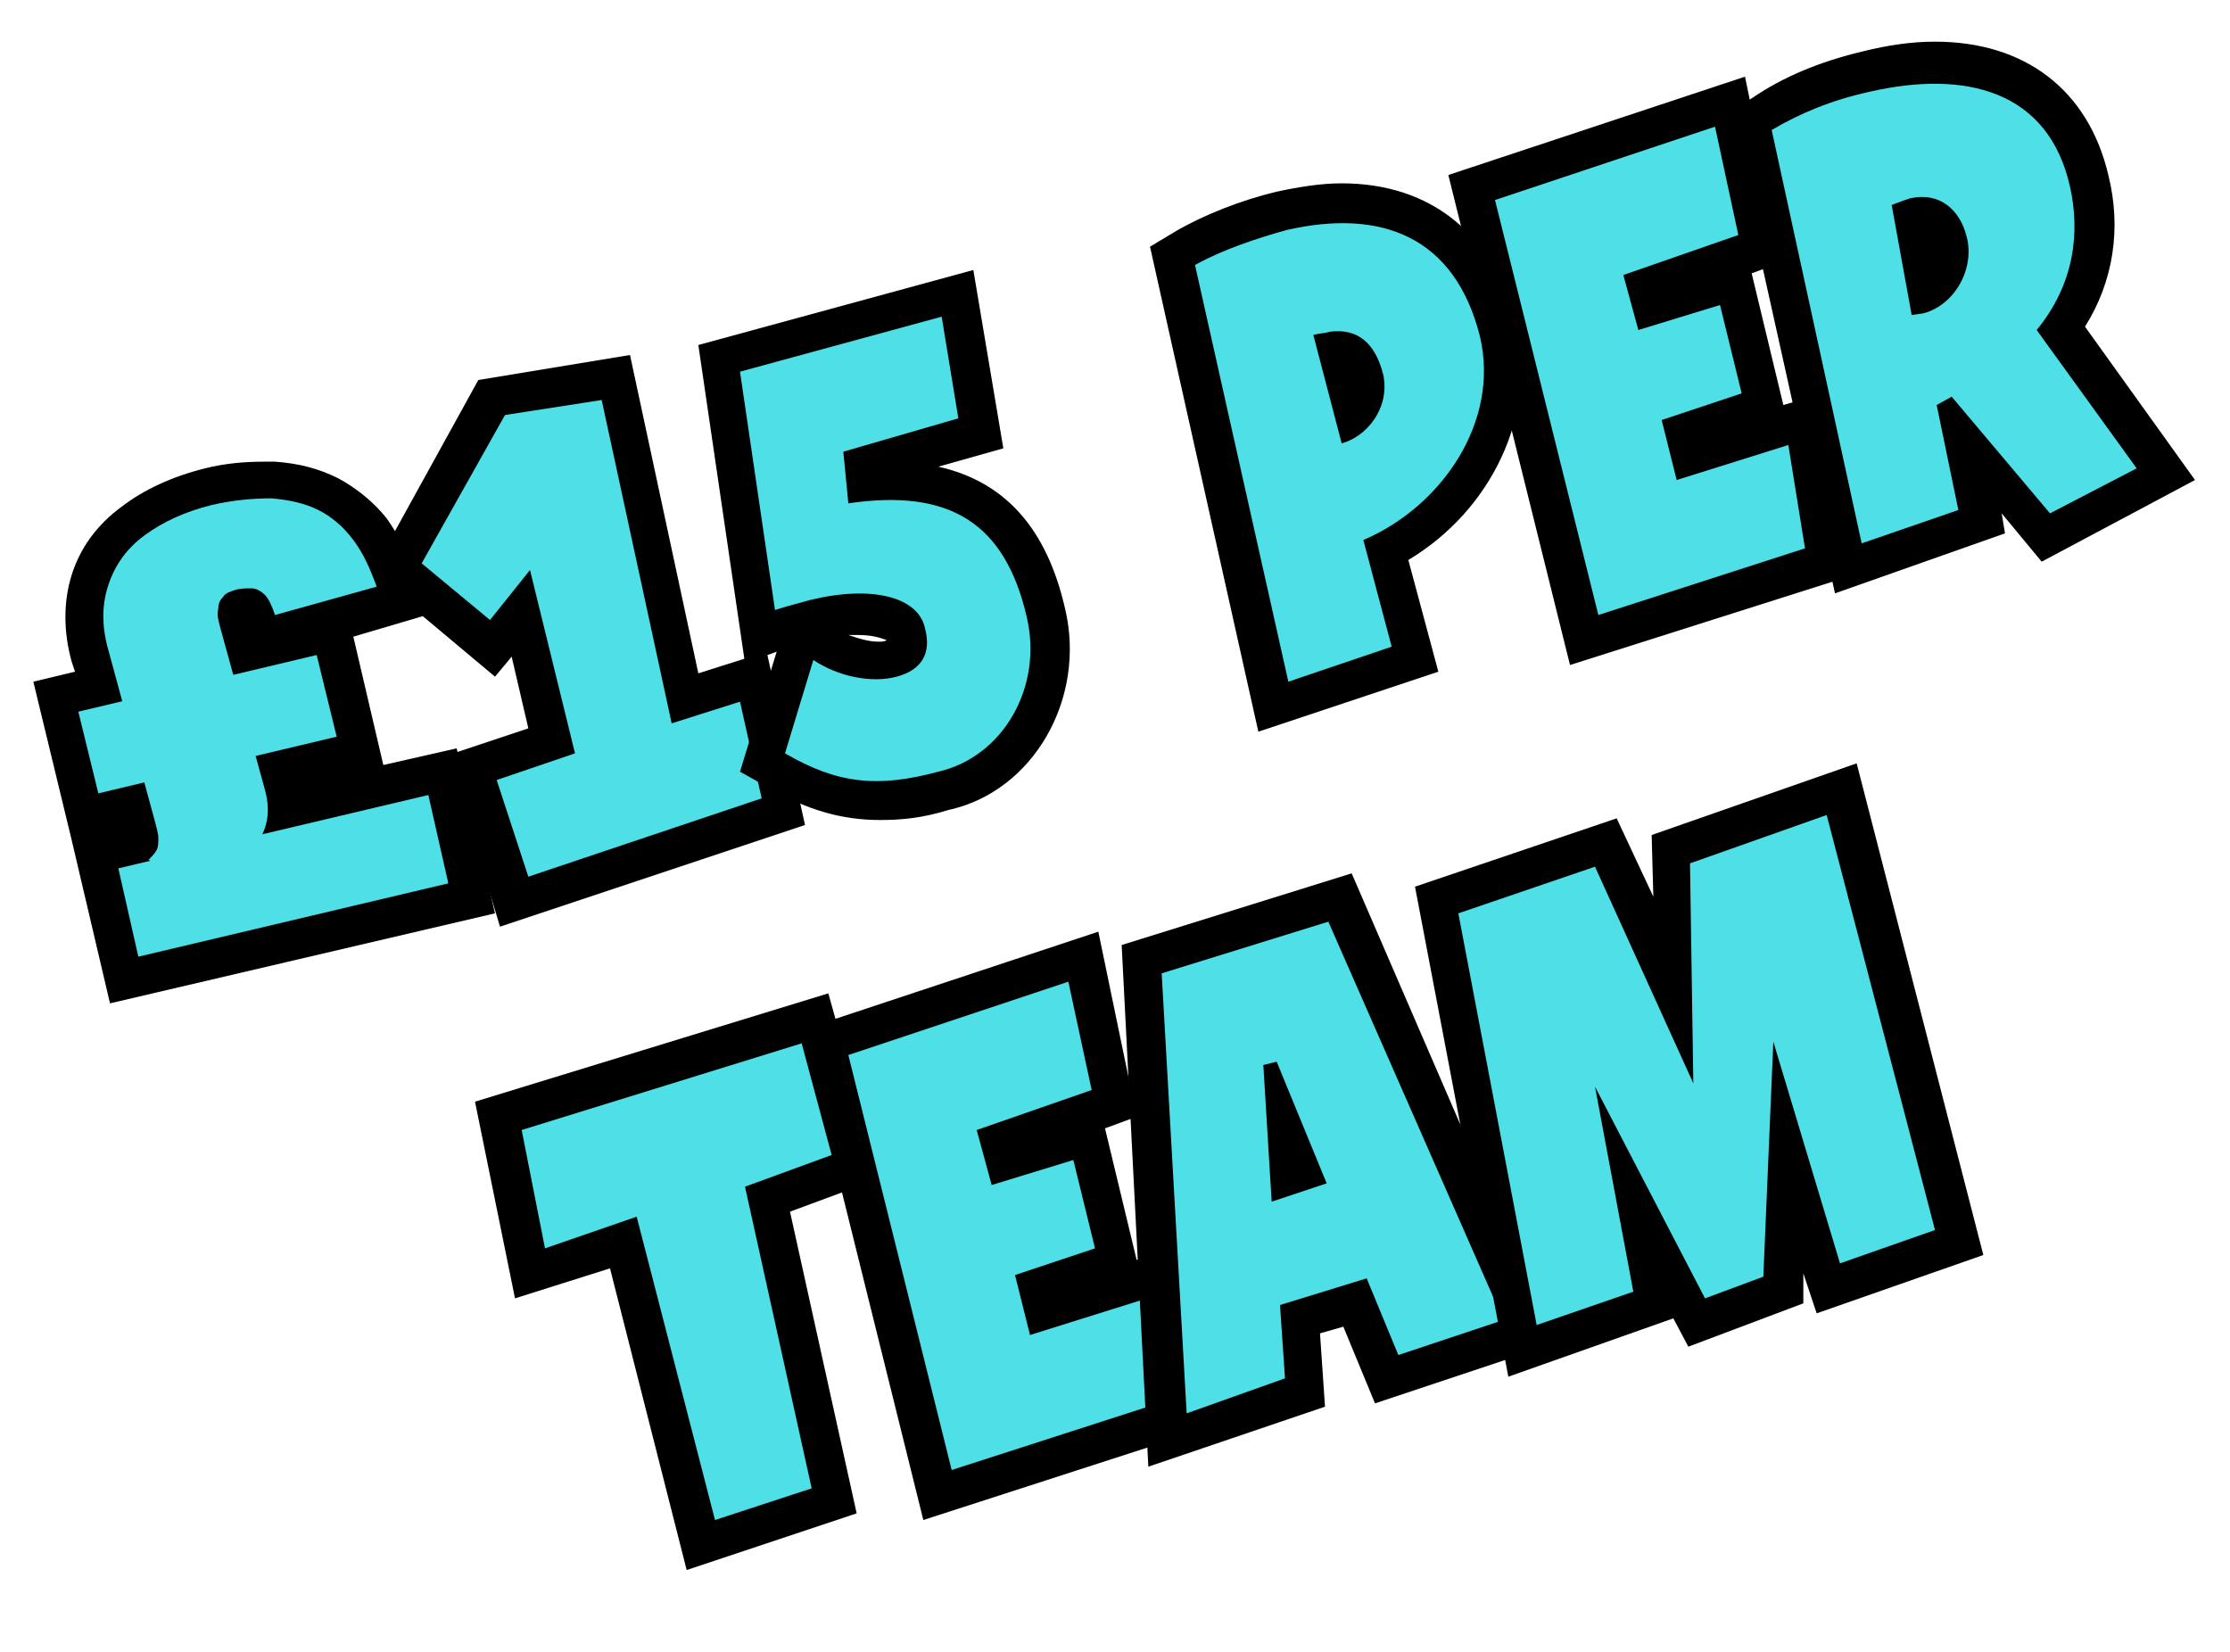
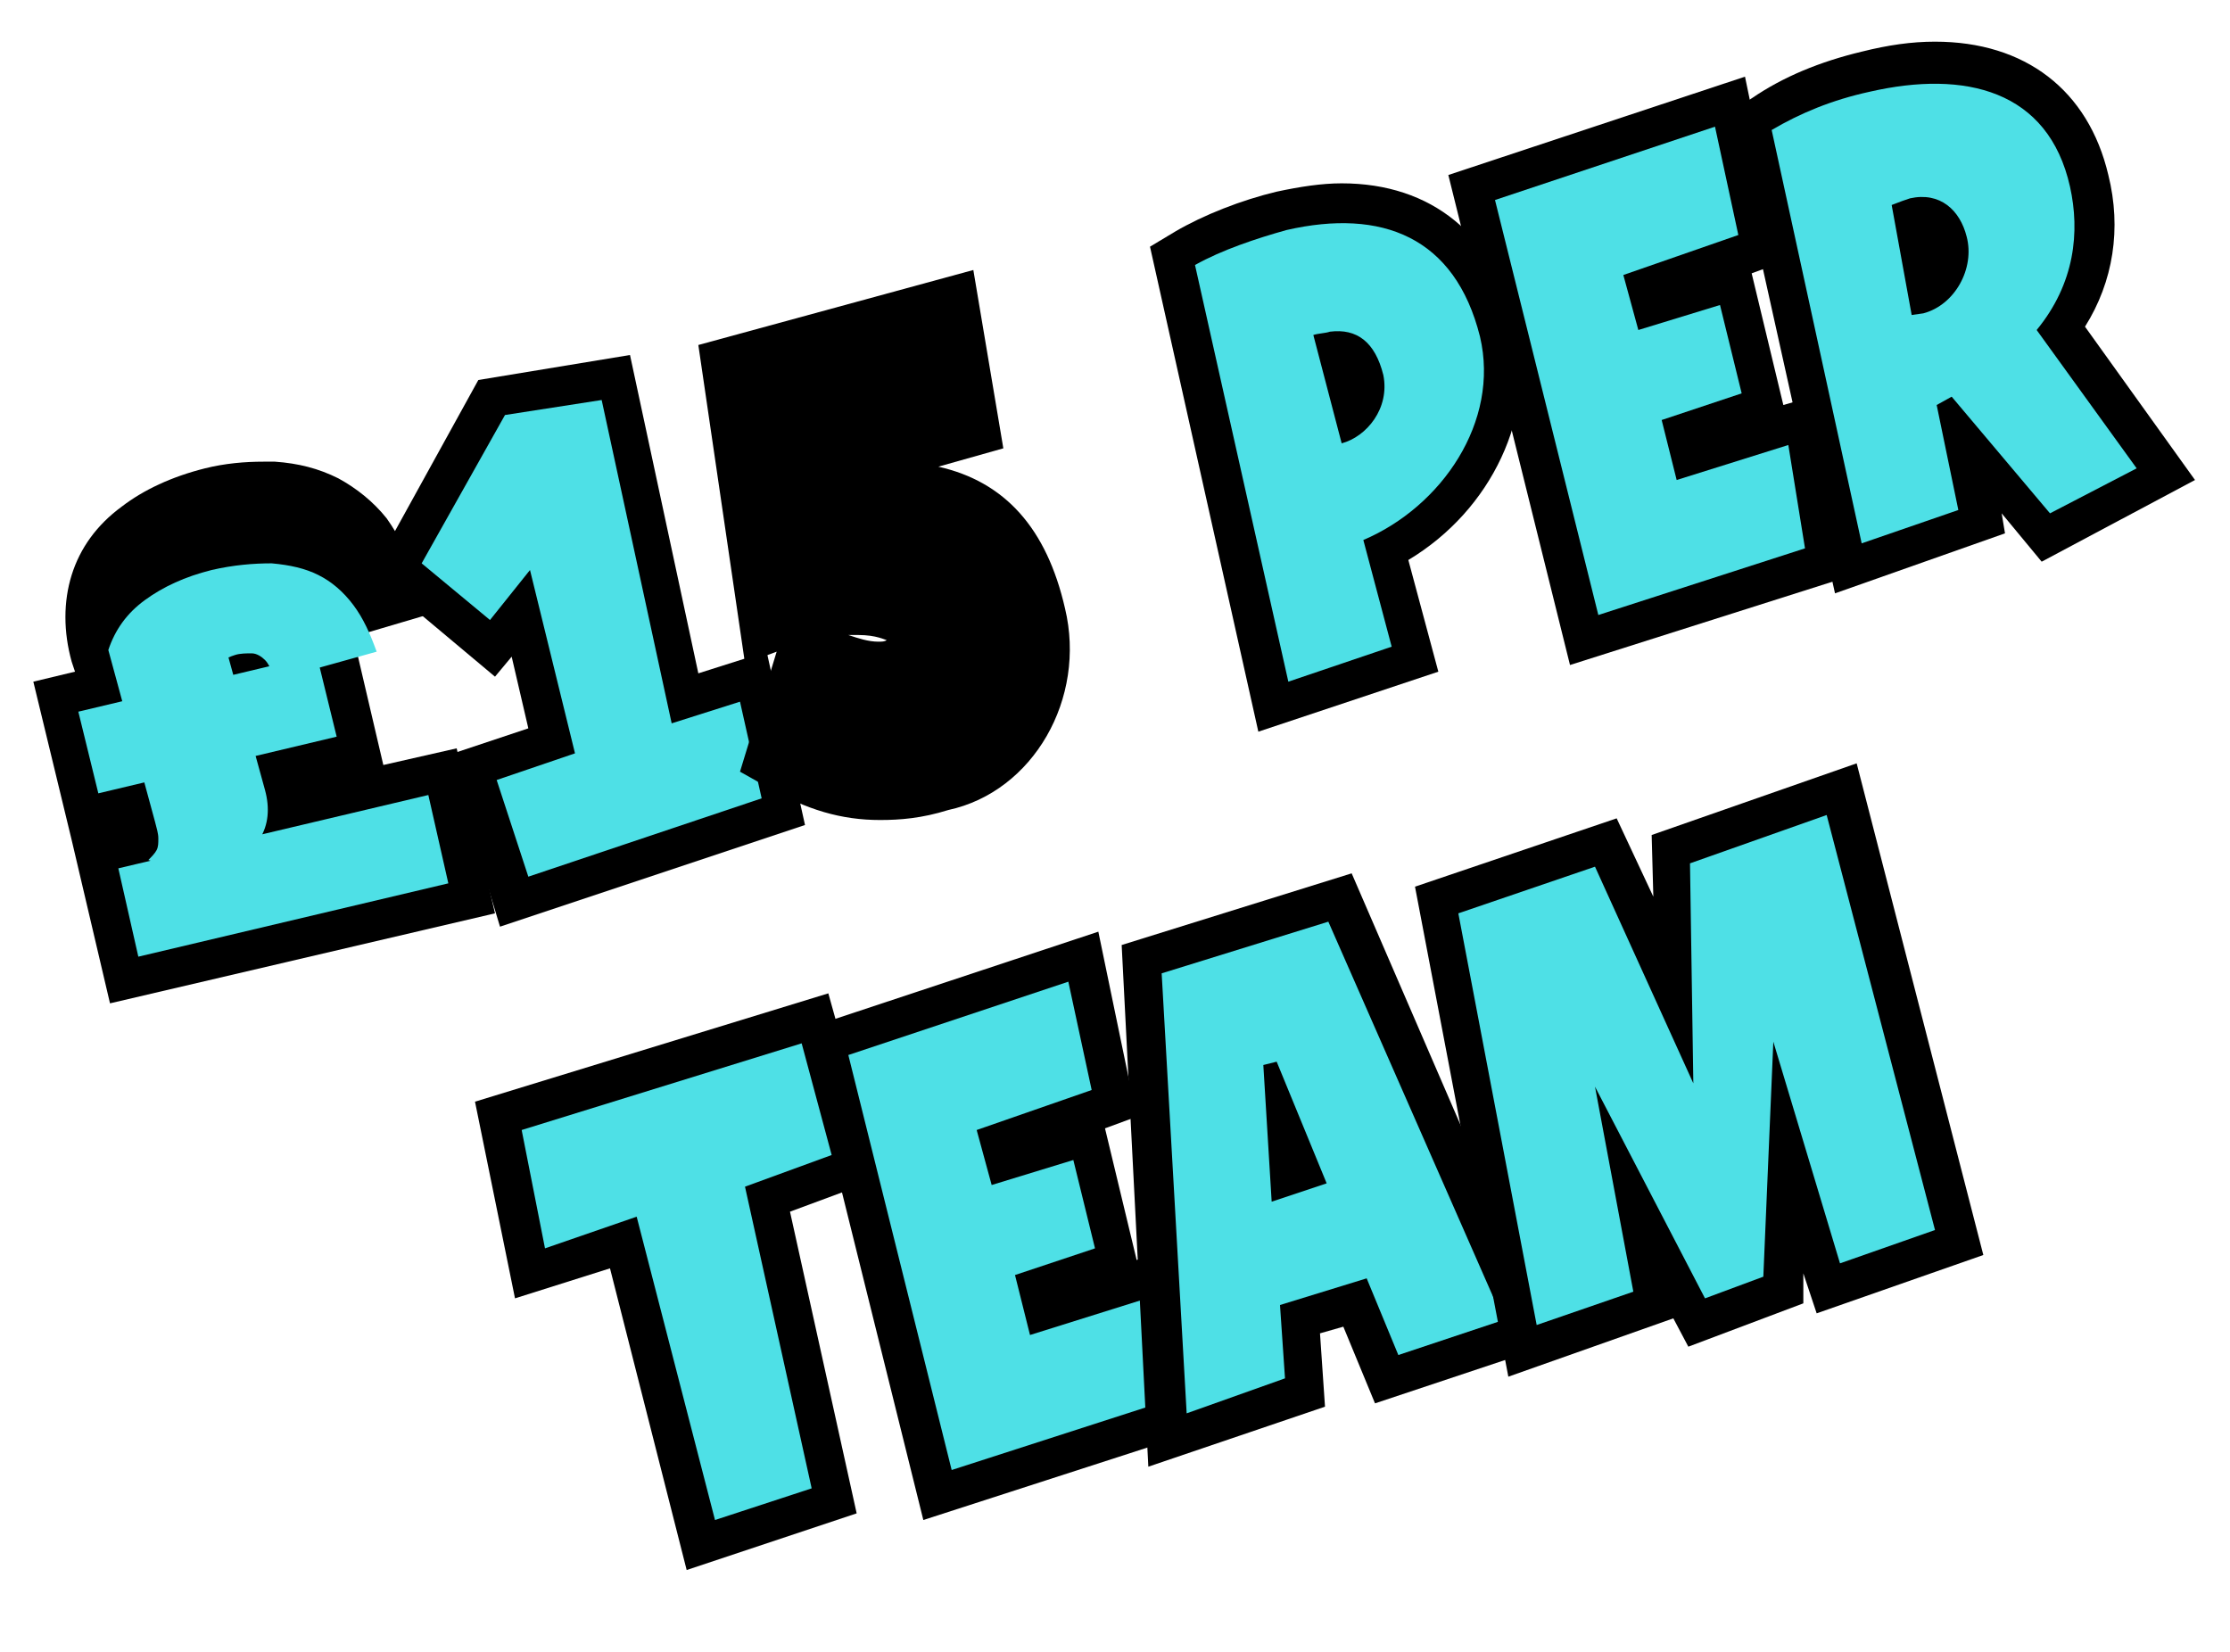
<svg xmlns="http://www.w3.org/2000/svg" version="1.1" id="Layer_1" x="0px" y="0px" viewBox="0 0 133.8 99.1" xml:space="preserve">
  <g>
    <g>
      <path fill="#4EE0E6" d="M20.3,44.2L6,47.6l-1.2-4.9l14.3-3.4L20.3,44.2z M13.2,37.5l2.7,9.8c0.3,1.1,0.2,2.1-0.3,2.9    c-0.5,0.8-1.4,1.6-2.8,2.5l-3.9-1.2c0.2-0.2,0.4-0.4,0.5-0.6s0.1-0.4,0.1-0.7c0-0.3-0.1-0.6-0.2-1L6.5,38.9    c-0.4-1.4-0.4-2.7,0-3.9c0.4-1.2,1.1-2.2,2.2-3c1.1-0.8,2.4-1.4,4-1.8c1.3-0.3,2.5-0.4,3.6-0.4c1.1,0.1,2,0.3,2.8,0.7    s1.5,1,2.1,1.8s1,1.7,1.4,2.8l-6.1,1.7c-0.2-0.6-0.4-1-0.6-1.2c-0.2-0.2-0.5-0.4-0.8-0.4s-0.7,0-1,0.1s-0.6,0.2-0.7,0.4    c-0.2,0.2-0.3,0.4-0.3,0.7C13.1,36.8,13.1,37.2,13.2,37.5z M27,53L8.4,57.4l-1.2-5.3l18.5-4.4L27,53z" />
      <path fill="#4EE0E6" d="M29.9,46.7l4.7-1.6l-2.7-11l-2.4,3l-4.1-3.4l5-8.9l5.8-0.9l4.2,19.4l4.1-1.3l1.3,5.8l-14,4.7L29.9,46.7z" />
      <path fill="#4EE0E6" d="M47.1,45.2l1.7-5.6c1.5,1,3.5,1.4,5,1s2.1-1.4,1.7-2.9c-0.4-1.9-3.2-2.6-6.9-1.7c-0.7,0.2-1.5,0.4-2.1,0.6    l-2.1-14.3L56.5,19l1,6.1l-6.9,2l0.3,3.1c6.1-0.9,9.4,1.2,10.7,6.8c1,4.2-1.4,8.4-5.3,9.3C52.6,47.3,50.2,46.9,47.1,45.2z" />
      <path fill="#4EE0E6" d="M77.2,13.8c5.7-1.3,10.1,0.4,11.5,6.4c1.2,5.1-2.3,10.2-7,12.2l1.7,6.4l-6.2,2.1l-5.6-25    C73.3,15,75.4,14.2,77.2,13.8z M83,22.5c-0.5-2-1.6-2.8-3.2-2.6c-0.3,0.1-0.7,0.1-1,0.2l1.7,6.5C82,26.2,83.4,24.5,83,22.5z" />
      <path fill="#4EE0E6" d="M89.7,12l13.2-4.4l1.4,6.5l-6.9,2.4l0.9,3.3l4.9-1.5l1.3,5.3l-4.8,1.6l0.9,3.6l6.7-2.1l1,6.2l-12.4,4    L89.7,12z" />
      <path fill="#4EE0E6" d="M112.2,5.5c5.7-1.3,10.7-0.1,12,5.7c0.6,2.7,0.3,5.8-2,8.6l6,8.3l-5.2,2.7l-5.9-7l-0.9,0.5l1.3,6.3l-5.8,2    l-5.4-24.8C108,6.8,109.9,6,112.2,5.5z M118,14.2c-0.4-1.6-1.6-2.7-3.4-2.3c-0.3,0.1-0.6,0.2-1.1,0.4l1.2,6.6l0.7-0.1    C117.3,18.3,118.5,16.1,118,14.2z" />
      <path fill="#4EE0E6" d="M38.2,73l-5.5,1.8l-1.4-7.1l16.8-5.2l1.8,6.7l-5.2,2l4,18.1l-5.8,1.9L38.2,73z" />
      <path fill="#4EE0E6" d="M50.9,63.3l13.2-4.4l1.4,6.5l-6.9,2.4l0.9,3.3l4.9-1.5l1.3,5.3l-4.8,1.6l0.9,3.6l6.7-2.1l1,6.2l-12.4,4    L50.9,63.3z" />
      <path fill="#4EE0E6" d="M69.7,58.4l10-3.1l10.4,23.9l-6.3,2.1l-1.9-4.6l-5.2,1.6l0.3,4.4l-5.9,2.1L69.7,58.4z M79.6,71l-3-7.3    l-0.8,0.2l0.5,8.2L79.6,71z" />
-       <path fill="#4EE0E6" d="M95.7,65.2L98,77.4l-5.8,2l-4.7-24.7l8.2-2.8l5.9,13l-0.2-13.2l8.2-2.9l6.5,24.9l-5.7,2l-4-13.3l-0.6,14.1    l-3.5,1.3L95.7,65.2z" />
    </g>
    <g>
      <path d="M4.3,50.4L4.3,50.4L2,40.9l2.5-0.6l-0.2-0.6c-0.5-1.8-0.5-3.6,0-5.2c0.5-1.6,1.5-3,3-4.1c1.3-1,3-1.8,5-2.3    c1.2-0.3,2.4-0.4,3.5-0.4c0.2,0,0.5,0,0.7,0c1.4,0.1,2.6,0.4,3.8,1c1.1,0.6,2.1,1.4,2.9,2.4c0.7,1,1.3,2.1,1.7,3.5l0.7,2.3    l-4.4,1.3l1.8,7.7l4.4-1l2.3,9.9L6.6,60.2L4.3,50.4z" />
-       <path fill="#4EE0E6" d="M20.2,44.2L5.9,47.6l-1.2-4.9L19,39.3L20.2,44.2z M13.2,37.6l2.7,9.8c0.3,1.1,0.2,2.1-0.3,2.9    c-0.5,0.8-1.4,1.6-2.8,2.5l-3.9-1.2c0.2-0.2,0.4-0.4,0.5-0.6s0.1-0.4,0.1-0.7c0-0.3-0.1-0.6-0.2-1L6.5,39c-0.4-1.4-0.4-2.7,0-3.9    c0.4-1.2,1.1-2.2,2.2-3c1.1-0.8,2.4-1.4,4-1.8c1.3-0.3,2.5-0.4,3.6-0.4c1.1,0.1,2,0.3,2.8,0.7s1.5,1,2.1,1.8s1,1.7,1.4,2.8    l-6.1,1.7c-0.2-0.6-0.4-1-0.6-1.2c-0.2-0.2-0.5-0.4-0.8-0.4s-0.7,0-1,0.1s-0.6,0.2-0.7,0.4c-0.2,0.2-0.3,0.4-0.3,0.7    C13,36.9,13.1,37.2,13.2,37.6z M26.9,53L8.3,57.4l-1.2-5.3l18.6-4.4L26.9,53z" />
+       <path fill="#4EE0E6" d="M20.2,44.2L5.9,47.6l-1.2-4.9L19,39.3L20.2,44.2z M13.2,37.6l2.7,9.8c0.3,1.1,0.2,2.1-0.3,2.9    c-0.5,0.8-1.4,1.6-2.8,2.5l-3.9-1.2c0.2-0.2,0.4-0.4,0.5-0.6s0.1-0.4,0.1-0.7c0-0.3-0.1-0.6-0.2-1L6.5,39c0.4-1.2,1.1-2.2,2.2-3c1.1-0.8,2.4-1.4,4-1.8c1.3-0.3,2.5-0.4,3.6-0.4c1.1,0.1,2,0.3,2.8,0.7s1.5,1,2.1,1.8s1,1.7,1.4,2.8    l-6.1,1.7c-0.2-0.6-0.4-1-0.6-1.2c-0.2-0.2-0.5-0.4-0.8-0.4s-0.7,0-1,0.1s-0.6,0.2-0.7,0.4c-0.2,0.2-0.3,0.4-0.3,0.7    C13,36.9,13.1,37.2,13.2,37.6z M26.9,53L8.3,57.4l-1.2-5.3l18.6-4.4L26.9,53z" />
      <polygon points="26.9,45.3 31.7,43.7 30.7,39.4 29.7,40.6 22.3,34.4 28.7,22.8 37.8,21.3 41.9,40.4 46,39.1 48.3,49.5 30,55.6       " />
      <path fill="#4EE0E6" d="M29.8,46.8l4.7-1.6l-2.7-11l-2.4,3l-4.1-3.4l5-8.9l5.8-0.9l4.2,19.4l4.1-1.3l1.3,5.8l-14,4.7L29.8,46.8z" />
      <path d="M52.8,49.2c-2.3,0-4.4-0.6-6.8-2l-1.6-0.9l2.2-7.2l-1.9,0.7l-2.8-19.1l16.5-4.5l1.8,10.7L56.3,28c4,0.9,6.5,3.7,7.6,8.5    c1.3,5.4-1.9,11-7,12.1C55.3,49.1,54,49.2,52.8,49.2z M50.9,38.1c0.6,0.2,1.2,0.4,1.8,0.4c0.2,0,0.4,0,0.5-0.1l0,0l0,0    c-0.1,0-0.6-0.3-1.7-0.3C51.3,38.1,51.1,38.1,50.9,38.1z" />
-       <path fill="#4EE0E6" d="M47.1,45.2l1.7-5.6c1.5,1,3.5,1.4,5,1s2.1-1.4,1.7-2.9c-0.4-1.9-3.2-2.6-6.9-1.7c-0.7,0.2-1.5,0.4-2.1,0.6    l-2.1-14.3L56.5,19l1,6.1l-6.9,2l0.3,3.1c6.1-0.9,9.4,1.2,10.7,6.8c1,4.2-1.4,8.4-5.3,9.3C52.6,47.3,50.2,47,47.1,45.2z" />
      <path d="M69,14.8l1.5-0.9c1.7-1,4-1.9,6.1-2.4c1.4-0.3,2.7-0.5,3.9-0.5c5.4,0,9.2,3.1,10.5,8.6c1.2,5.3-1.5,11-6.5,14l1.8,6.7    l-10.8,3.6L69,14.8z" />
      <path fill="#4EE0E6" d="M77.2,13.8c5.7-1.3,10.1,0.4,11.6,6.4c1.2,5.1-2.3,10.2-7,12.2l1.7,6.4l-6.2,2.1l-5.6-25    C73.3,15,75.4,14.3,77.2,13.8z M83,22.5c-0.5-2-1.6-2.8-3.2-2.6c-0.3,0.1-0.7,0.1-1,0.2l1.7,6.5C82,26.2,83.4,24.5,83,22.5z" />
      <polygon points="86.9,10.5 104.7,4.6 107,15.7 105.1,16.4 107,24.3 109.1,23.7 110.9,34.6 94.2,39.9   " />
      <path fill="#4EE0E6" d="M89.7,12l13.2-4.4l1.4,6.5l-6.9,2.4l0.9,3.3l4.9-1.5l1.3,5.3l-4.8,1.6l0.9,3.6l6.7-2.1l1,6.2l-12.4,4    L89.7,12z" />
      <path d="M103.7,6.8l1.4-0.9c1.9-1.3,4.1-2.2,6.6-2.8c1.6-0.4,3-0.6,4.4-0.6c5.4,0,9.2,2.9,10.4,8c0.8,3.2,0.3,6.4-1.4,9.1l6.6,9.2    l-9.2,4.9l-2.4-2.9l0.2,1.2l-10.2,3.6L103.7,6.8z" />
      <path fill="#4EE0E6" d="M112.2,5.5c5.7-1.3,10.7-0.1,12,5.7c0.6,2.7,0.3,5.8-2,8.6l6,8.3l-5.2,2.7l-5.9-7l-0.9,0.5l1.3,6.3l-5.8,2    l-5.4-24.8C108,6.8,109.9,6,112.2,5.5z M118,14.2c-0.4-1.6-1.6-2.7-3.4-2.3c-0.3,0.1-0.6,0.2-1.1,0.4l1.2,6.6l0.7-0.1    C117.3,18.3,118.5,16.1,118,14.2z" />
      <polygon points="36.6,76.1 30.9,77.9 28.5,66.1 49.7,59.6 52.8,70.7 47.4,72.7 51.4,90.8 41.2,94.2   " />
      <path fill="#4EE0E6" d="M38.2,73l-5.5,1.9l-1.4-7.1l16.8-5.2l1.8,6.7l-5.2,1.9l4,18.1l-5.8,1.9L38.2,73z" />
      <polygon points="48.1,61.8 65.9,55.9 68.2,67 66.3,67.7 68.2,75.6 70.3,74.9 72.1,85.8 55.4,91.2   " />
      <path fill="#4EE0E6" d="M50.9,63.3l13.2-4.4l1.4,6.5l-6.9,2.4l0.9,3.3l4.9-1.5l1.3,5.3l-4.8,1.6l0.9,3.6l6.7-2.1l1,6.2l-12.4,4    L50.9,63.3z" />
      <polygon points="67.3,56.7 81.1,52.4 93.3,80.6 82.5,84.2 80.6,79.6 79.2,80 79.5,84.4 68.9,88   " />
      <path fill="#4EE0E6" d="M69.7,58.4l10-3.1l10.5,23.9l-6.3,2.1L82,76.7l-5.2,1.6l0.3,4.4l-5.9,2.1L69.7,58.4z M79.6,71l-3-7.3    l-0.8,0.2l0.5,8.2L79.6,71z" />
      <polygon points="84.9,53.2 97,49.1 99.2,53.8 99.1,50.1 111.4,45.8 119,75.3 109,78.8 108.2,76.4 108.2,78.2 101.3,80.8     100.4,79.1 90.5,82.6   " />
      <path fill="#4EE0E6" d="M95.7,65.2L98,77.5l-5.8,2l-4.7-24.7l8.2-2.8l5.9,13l-0.2-13.2l8.2-2.9l6.5,24.9l-5.7,2l-4-13.3l-0.6,14.1    l-3.5,1.3L95.7,65.2z" />
    </g>
  </g>
</svg>